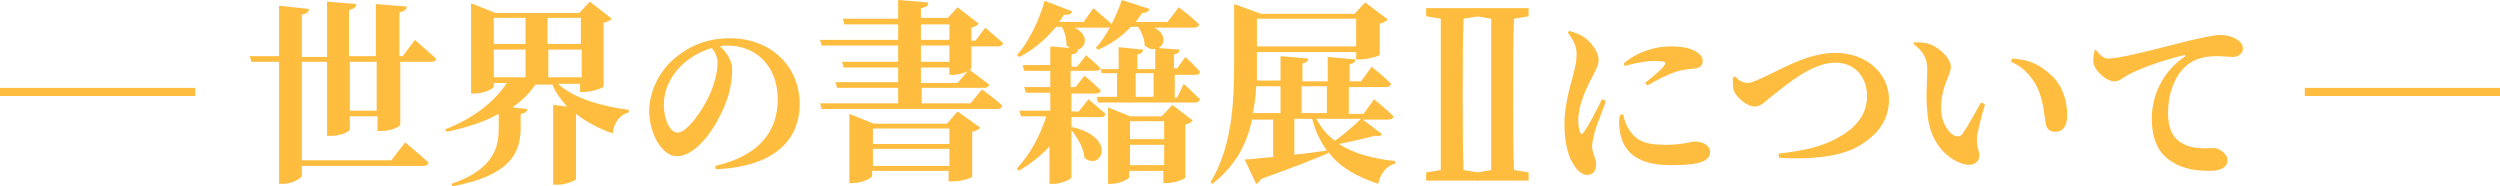
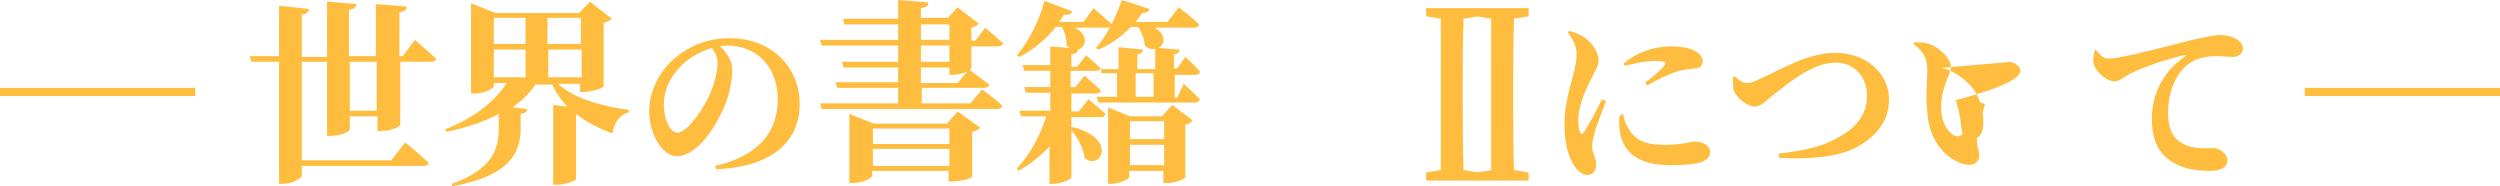
<svg xmlns="http://www.w3.org/2000/svg" version="1.1" id="レイヤー_1" x="0px" y="0px" width="307.3px" height="22.9px" viewBox="0 0 307.3 22.9" style="enable-background:new 0 0 307.3 22.9;" xml:space="preserve">
  <style type="text/css">
	.st0{fill:#FFBD40;}
</style>
  <path class="st0" d="M0,10.8h24v1H0V10.8z" />
  <path class="st0" d="M51,4.9c0,0,1.6,1.4,2.6,2.3c0,0.3-0.3,0.4-0.6,0.4h-3.8v7.7c0,0.3-1.2,0.8-2.3,0.8h-0.5v-1.8H43v1.6  c0,0.3-1.2,0.8-2.3,0.8h-0.5V7.6h-3.1v12.1h11l1.7-2.2c0,0,1.8,1.5,2.9,2.5c-0.1,0.3-0.3,0.4-0.7,0.4H37.1v1.2c0,0.3-1.2,1-2.3,1  h-0.5v-15h-3.4l-0.2-0.7h3.6V0.7L38,1.1c-0.1,0.3-0.2,0.6-0.9,0.7V7h3.1V0.2l3.6,0.3c0,0.3-0.2,0.6-0.9,0.7v5.7h3.3V0.5L50,0.8  c0,0.3-0.2,0.6-0.9,0.7v5.4h0.4L51,4.9z M46.3,7.6H43v6h3.3V7.6z" />
  <path class="st0" d="M68.5,10.2c1.9,1.9,5.6,2.9,8.8,3.3v0.3c-1.1,0.3-1.8,1.2-2,2.6c-1.7-0.6-3.2-1.4-4.5-2.4v8  c0,0.2-1.3,0.7-2.2,0.7H68v-9.8l1.7,0.2c-0.7-0.8-1.4-1.7-1.8-2.7h-2.1c-0.7,1.1-1.7,2-2.8,2.8l1.8,0.2c0,0.3-0.2,0.5-0.8,0.6v2  c-0.1,2.8-1.3,5.6-8.4,6.9l-0.1-0.3c4.9-1.7,5.8-4.2,5.8-6.7V14c-1.8,1-4,1.7-6.4,2.2l-0.2-0.3c3.4-1.3,6-3.3,7.6-5.7h-1.6v0.4  c0,0.3-1.2,0.9-2.4,0.9h-0.4V0.4l3,1.2h10.3l1.3-1.4l2.7,2.1c-0.2,0.2-0.5,0.4-1,0.5v7.8c0,0.2-1.4,0.7-2.4,0.7h-0.5v-1h-2.8V10.2z   M60.7,2.2v3.2h3.9V2.2H60.7z M60.7,9.5h3.9V6.1h-3.9C60.7,6.1,60.7,9.5,60.7,9.5z M67.3,2.2v3.2h4.1V2.2H67.3z M71.5,9.5V6.1h-4.1  v3.4H71.5z" />
  <path class="st0" d="M87.9,20.4c5.6-1.3,7.7-4.4,7.7-8.2c0-4-2.6-6.6-6.2-6.6c-0.3,0-0.6,0-0.9,0.1C89.2,6.3,90,7.4,90,8.5  s-0.2,2.6-0.7,3.9c-1,2.8-3.5,6.8-6.1,6.8c-1.8,0-3.4-2.7-3.4-5.6c0-2,1-4.7,3.2-6.5c1.8-1.5,4-2.4,6.7-2.4c5.1,0,8.6,3.5,8.6,8.1  c0,4.2-2.9,7.7-10.3,8L87.9,20.4z M87.5,5.9c-1.4,0.4-2.8,1.2-3.9,2.3c-1.3,1.4-2,2.9-2,4.7c0,1.7,0.7,3.4,1.7,3.4  c1.2,0,3.2-3,3.9-4.6c0.6-1.3,1-2.8,1-4C88.2,7,87.9,6.4,87.5,5.9z" />
  <path class="st0" d="M119.4,8.4c0,0-0.1,0.1-0.2,0.2c0.4,0.3,1.6,1.2,2.4,1.8c-0.1,0.3-0.3,0.4-0.6,0.4h-7.7v1.9h6l1.4-1.7  c0,0,1.6,1.1,2.5,2c-0.1,0.3-0.3,0.4-0.6,0.4H101l-0.2-0.7h9.6v-1.9h-7.5l-0.2-0.7h7.7V8.3h-6.7l-0.2-0.7h6.9v-2H101l-0.2-0.7h9.6V3  h-6.6l-0.2-0.7h6.8V0l3.7,0.3c0,0.4-0.2,0.6-0.9,0.7v1.2h3.3l1.2-1.3l2.6,2c-0.1,0.2-0.5,0.4-0.9,0.5V5h0.5l1.2-1.6  c0,0,1.4,1.2,2.2,1.9c0,0.2-0.3,0.4-0.6,0.4h-3.3C119.4,5.7,119.4,8.4,119.4,8.4z M117.7,13.7l2.8,2c-0.2,0.2-0.5,0.4-1,0.5v5.5  c0,0.2-1.4,0.6-2.4,0.6h-0.5V21h-9.4v0.6c0,0.3-1.2,0.9-2.4,0.9h-0.4V14l3,1.2h9L117.7,13.7z M107.3,15.8v1.9h9.4v-1.9  C116.7,15.8,107.3,15.8,107.3,15.8z M116.7,20.4v-2.1h-9.4v2.1H116.7z M113.2,4.9h3.5V3h-3.5V4.9z M113.2,7.6h3.5v-2h-3.5V7.6z   M118.9,8.8c-0.5,0.2-1.2,0.4-1.7,0.4h-0.5V8.3h-3.5v1.9h4.5L118.9,8.8z" />
  <path class="st0" d="M145.5,10.3c0,0,1.3,1.2,2,1.9c-0.1,0.3-0.3,0.4-0.6,0.4H135l-0.2-0.7h2.5V9h-1.9l-0.1-0.6  c-0.1,0.2-0.3,0.3-0.6,0.3h-3.1v2h0.6l1.1-1.4c0,0,1.2,1,2,1.8c0,0.3-0.3,0.4-0.6,0.4h-3v2.2h0.9l1.2-1.5c0,0,1.3,1.1,2.1,1.8  c-0.1,0.3-0.3,0.4-0.6,0.4h-3.6v1.2c5.8,1.3,3.6,5.5,1.6,3.8c-0.1-1.2-0.8-2.4-1.6-3.4v5.8c0,0.2-1.2,0.8-2.2,0.8H129V18  c-1.1,1.2-2.4,2.2-3.8,3l-0.2-0.3c1.6-1.7,2.9-4.1,3.6-6.4h-3.1l-0.2-0.7h3.8v-2.2h-3l-0.2-0.7h3.2v-2h-3.2L125.7,8h3.4V5.7l2.4,0.2  c-0.1-0.1-0.3-0.2-0.4-0.3c0-0.8-0.2-1.7-0.6-2.3h-0.7c-1.3,1.6-2.9,2.9-4.5,3.7L125,6.8c1.3-1.5,2.7-4.1,3.4-6.7l3.4,1.3  c-0.1,0.3-0.4,0.5-1,0.4c-0.2,0.3-0.4,0.6-0.6,0.9h3l1.2-1.7c0,0,1.4,1.2,2.3,2c0,0.3-0.3,0.4-0.6,0.4h-4c1.8,0.9,1.4,2.4,0.4,2.7  l0,0c0,0.3-0.2,0.5-0.8,0.6v1.5h0.7l1.1-1.4c0,0,1.2,1,1.9,1.7h2.1V5.8l3,0.3c0,0.3-0.2,0.5-0.7,0.6v1.8h2.2V6  c-0.4,0.1-0.8,0-1.3-0.4c0-0.8-0.4-1.7-0.8-2.3H139c-1.2,1.3-2.6,2.2-4,2.8l-0.3-0.2c1.2-1.3,2.4-3.6,3.2-5.9l3.4,1.1  c-0.1,0.3-0.4,0.5-0.9,0.5c-0.3,0.4-0.5,0.7-0.8,1.1h3.9l1.4-1.8c0,0,1.6,1.2,2.5,2.1c-0.1,0.3-0.3,0.4-0.7,0.4h-4.8  c1.5,0.8,1.3,2.1,0.5,2.5l2.6,0.2c0,0.3-0.2,0.5-0.7,0.6v1.7h0.4l1-1.4c0,0,1.1,1,1.8,1.8c0,0.3-0.3,0.4-0.6,0.4h-2.5V12h0.3  L145.5,10.3z M144.1,12.9l2.5,1.9c-0.1,0.2-0.4,0.4-0.9,0.5v6.5c0,0.2-1.3,0.7-2.2,0.7H143V21h-4.2v0.8c0,0.2-1.2,0.8-2.2,0.8h-0.4  v-9.4l2.7,1.1h3.9L144.1,12.9z M138.9,14.9v2.2h4.2v-2.2C143.1,14.9,138.9,14.9,138.9,14.9z M143.1,20.3v-2.5h-4.2v2.5H143.1z   M139.6,11.9h2.2V9h-2.2V11.9z" />
-   <path class="st0" d="M169.9,16.5c-0.2,0.2-0.4,0.3-0.9,0.2c-1.2,0.3-2.9,0.7-4.4,1c1.8,1.2,4.2,1.8,6.9,2.1v0.3  c-1.1,0.3-1.8,1.2-2.1,2.5c-2.6-0.9-4.7-2-6.1-3.9v0.1c-1.8,0.8-4.4,1.8-8.3,3.2c-0.1,0.3-0.4,0.5-0.6,0.6l-1.4-3  c0.8,0,2-0.2,3.5-0.3v-4.6h-2.6c-0.6,2.9-2,5.7-4.9,7.9l-0.2-0.2c2.6-4.3,2.9-9.6,2.9-14.5V0.5l3.3,1.2h11.5l1.3-1.4l2.8,2.1  c-0.2,0.2-0.5,0.4-1,0.5v3.8c0,0.2-1.5,0.6-2.4,0.6h-0.5V6.4h-12.2v1.5c0,0.6,0,1.3,0,2h2.9v-3l3.4,0.3c0,0.3-0.2,0.5-0.7,0.6V10  h3.1V7l3.4,0.3c0,0.3-0.2,0.5-0.7,0.6V10h1.4l1.3-1.8c0,0,1.5,1.2,2.4,2.1c-0.1,0.3-0.3,0.4-0.7,0.4h-4.5V14h1.8l1.3-1.8  c0,0,1.5,1.2,2.4,2.1c-0.1,0.3-0.3,0.4-0.6,0.4h-3.2L169.9,16.5z M157.4,13.9v-3.3h-3c0,1.1-0.2,2.2-0.4,3.3H157.4z M154.5,2.3v3.4  h12.2V2.3H154.5z M159.1,19c1.3-0.1,2.6-0.3,4-0.5c-0.8-1.1-1.4-2.3-1.8-3.9h-2.2V19z M160,10.6v3.3h3.1v-3.3H160z M161.8,14.6  c0.6,1.1,1.3,2,2.3,2.7c1.1-0.8,2.4-1.9,3.2-2.7C167.3,14.6,161.8,14.6,161.8,14.6z" />
  <path class="st0" d="M179.9,2.3c-0.1,2.8-0.1,5.7-0.1,8.6v1.4c0,2.8,0,5.7,0.1,8.6l1.8,0.3v1h-6.4v-1l1.8-0.3c0-2.8,0-5.7,0-8.6  v-1.4c0-2.8,0-5.7,0-8.6L175.3,2V1h6.4v1L179.9,2.3z" />
  <path class="st0" d="M186.1,2.3C186,5.1,186,8,186,10.9v1.4c0,2.8,0,5.7,0.1,8.6l1.8,0.3v1h-6.4v-1l1.8-0.3c0-2.8,0-5.7,0-8.6v-1.4  c0-2.8,0-5.7,0-8.6L181.5,2V1h6.4v1L186.1,2.3z" />
  <path class="st0" d="M197.4,12.4c-0.4,1.2-1.2,3.1-1.4,3.9c-0.2,0.9-0.3,1.3-0.3,1.7c0,0.8,0.5,1.5,0.5,2.2c0,0.8-0.4,1.3-1.1,1.3  c-0.5,0-1.1-0.4-1.5-1c-0.8-1.1-1.3-2.8-1.3-5.3c0-2,0.6-4.3,1-5.7c0.3-1.1,0.5-2,0.5-2.9c0-1-0.6-2-1.1-2.6l0.2-0.2  c0.7,0.2,1.2,0.4,1.7,0.7c0.7,0.4,1.9,1.7,1.9,2.9c0,0.6-0.3,1.1-0.8,2.1c-0.8,1.5-1.7,3.5-1.7,5.3c0,0.7,0.1,1.1,0.2,1.4  c0.1,0.3,0.3,0.4,0.5,0c0.6-0.8,1.7-2.9,2.2-4L197.4,12.4z M199.5,14c0.1,0.5,0.3,1.2,0.6,1.7c0.9,1.5,1.9,2.1,4.6,2.1  c2.2,0,3.1-0.4,3.6-0.4c0.9,0,1.9,0.4,1.9,1.3c0,1.4-2.2,1.6-4.9,1.6c-4.2,0-5.9-1.8-6.2-4.3c-0.1-0.7-0.1-1.3,0-1.8L199.5,14z   M199.6,7.8c1.7-1.5,4-2.1,5.7-2.1c1.5,0,2.4,0.2,3.1,0.6c0.7,0.4,0.9,0.8,0.9,1.2c0,0.5-0.3,0.8-0.8,0.9c-0.7,0.1-1.5,0.1-2.4,0.4  c-1,0.3-2.4,1-3.6,1.7l-0.3-0.3c1-0.8,2.1-1.7,2.4-2.2c0.2-0.3,0.3-0.5-1.3-0.5c-0.7,0-1.7,0.1-3.6,0.6L199.6,7.8z" />
  <path class="st0" d="M213.3,9.4c0.3,0.4,0.9,0.8,1.5,0.8c0.3,0,0.6-0.1,1.3-0.4c2.6-1.1,5.9-3.3,9.5-3.3c4,0,6.6,2.7,6.6,5.7  c0,2.9-1.8,4.7-4,5.9c-2.4,1.3-6.3,1.5-9.5,1.3l-0.1-0.5c3.1-0.4,5.4-0.8,7.7-2.2c1.9-1.1,3.2-2.7,3.2-4.9s-1.4-4.1-3.9-4.1  c-2.9,0-6.1,2.8-7.4,3.8c-1.2,0.9-1.7,1.6-2.5,1.6c-0.9,0-2.2-1-2.6-2C213,10.7,213,10,213,9.5L213.3,9.4z" />
-   <path class="st0" d="M236.9,8.5c0-1.3-0.5-2.2-1.7-3.1l0.1-0.2c0.6,0,1.4,0,2.1,0.3c1.1,0.5,2.4,1.7,2.4,2.7c0,1.1-1.2,2.3-1.2,5.1  c0,1.9,1,3.1,1.7,3.4c0.3,0.1,0.6,0.1,0.9-0.2c0.7-1,1.5-2.5,2.3-3.9l0.5,0.2c-0.5,1.7-1,3.6-1,4.3c0,1.3,0.3,1.3,0.3,2  c0,1-1,1.5-2.4,0.9c-1.8-0.7-3.8-2.7-4-6.3C236.7,11.9,236.9,10,236.9,8.5z M247.2,7.6l0.1-0.4c2.3,0.1,3.6,0.9,4.9,2.1  c1.3,1.2,1.9,3.1,1.9,4.8c0,1.4-0.5,2.1-1.5,2.1c-0.5,0-0.9-0.2-1.1-0.8c-0.2-0.9-0.2-2.2-0.8-4C250.1,9.8,248.9,8.3,247.2,7.6z" />
+   <path class="st0" d="M236.9,8.5c0-1.3-0.5-2.2-1.7-3.1l0.1-0.2c0.6,0,1.4,0,2.1,0.3c1.1,0.5,2.4,1.7,2.4,2.7c0,1.1-1.2,2.3-1.2,5.1  c0,1.9,1,3.1,1.7,3.4c0.3,0.1,0.6,0.1,0.9-0.2c0.7-1,1.5-2.5,2.3-3.9l0.5,0.2c-0.5,1.7-1,3.6-1,4.3c0,1.3,0.3,1.3,0.3,2  c0,1-1,1.5-2.4,0.9c-1.8-0.7-3.8-2.7-4-6.3C236.7,11.9,236.9,10,236.9,8.5z l0.1-0.4c2.3,0.1,3.6,0.9,4.9,2.1  c1.3,1.2,1.9,3.1,1.9,4.8c0,1.4-0.5,2.1-1.5,2.1c-0.5,0-0.9-0.2-1.1-0.8c-0.2-0.9-0.2-2.2-0.8-4C250.1,9.8,248.9,8.3,247.2,7.6z" />
  <path class="st0" d="M257.6,6.1c0.4,0.5,0.9,1.1,1.5,1.1c1.3,0,4.5-0.8,8.4-1.8c2.3-0.6,4.6-1.1,5.3-1.1c0.7,0,1.3,0.1,1.9,0.4  s1,0.7,1,1.3c0,0.5-0.5,1-1.2,1c-0.6,0-1.3-0.1-1.9-0.1c-1,0-2.4,0.1-3.5,0.9c-0.8,0.5-2.6,2.4-2.6,6.1c0,2.6,1.1,3.4,1.9,3.8  c1.3,0.7,3,0.5,3.7,0.5s1.7,0.7,1.7,1.5c0,1-1.1,1.3-2.1,1.3c-1.7,0-3.3-0.2-4.7-1.1c-1.5-0.9-2.5-2.5-2.5-5.3c0-3.1,1.5-5.9,4-7.6  c0.2-0.1,0.2-0.3-0.1-0.2c-2.6,0.6-5.6,1.7-7,2.5c-0.5,0.3-0.9,0.7-1.5,0.7c-1,0-2.6-1.4-2.6-2.5c0-0.5,0.1-1,0.2-1.4L257.6,6.1z" />
  <path class="st0" d="M283.3,10.8h24v1h-24V10.8z" />
</svg>